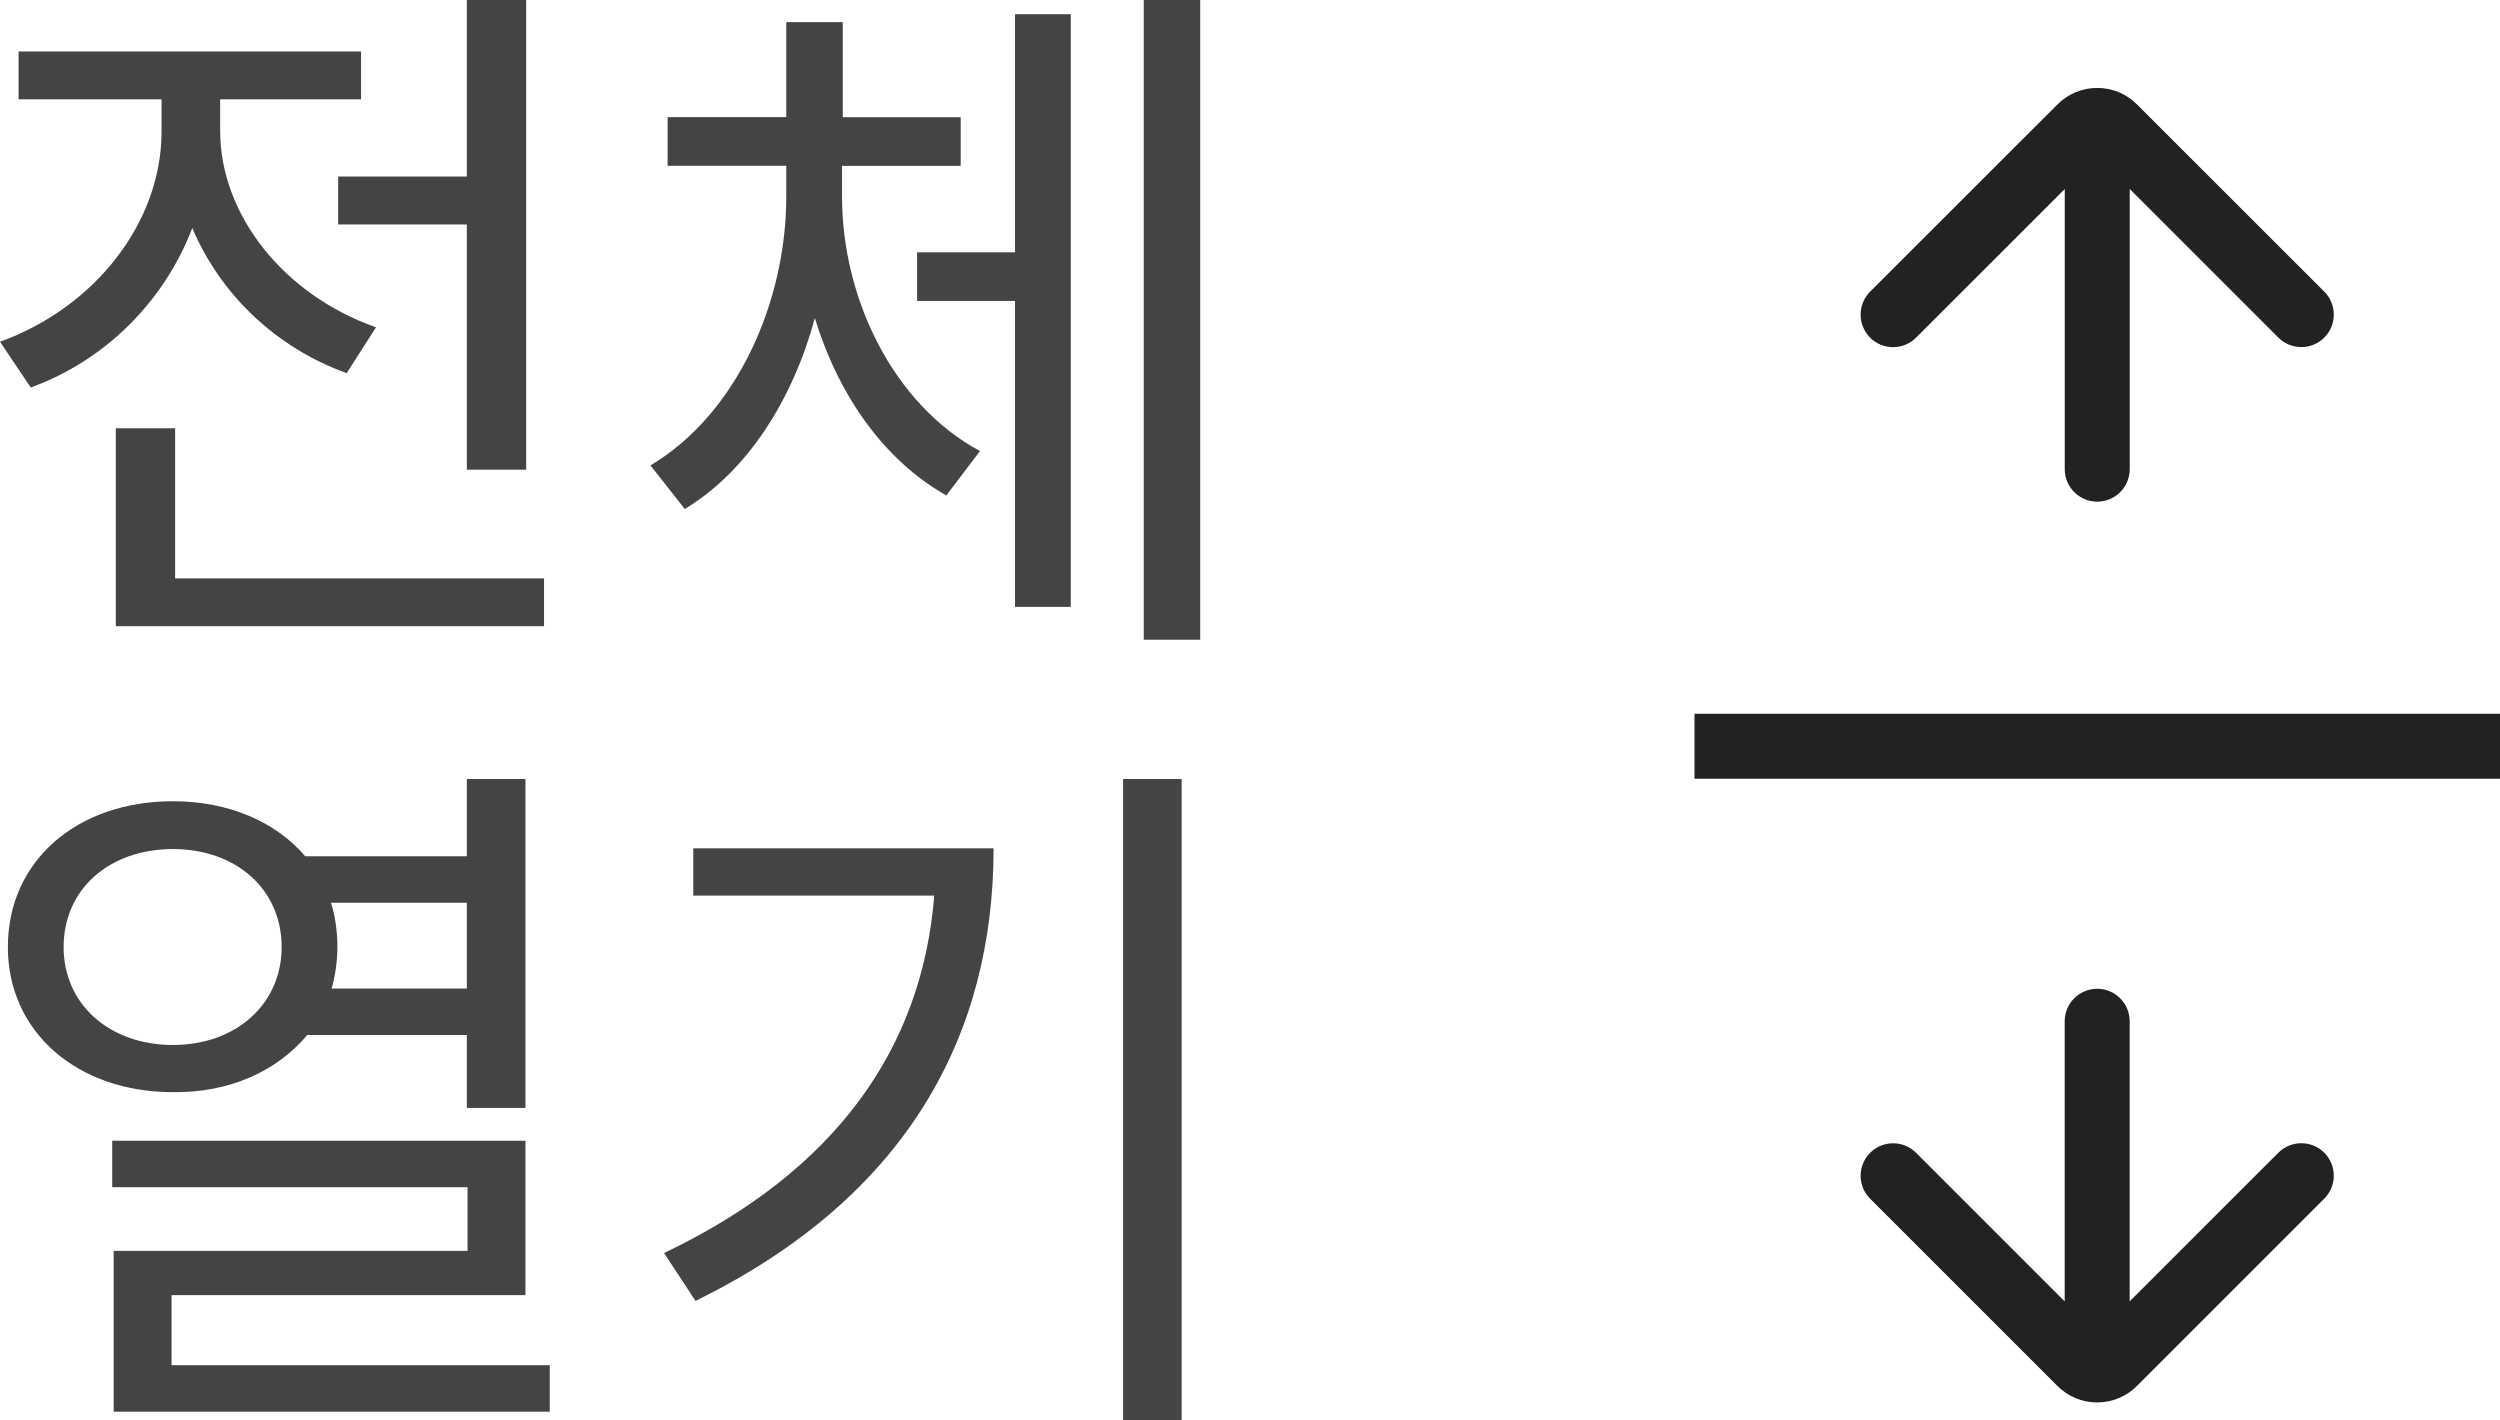
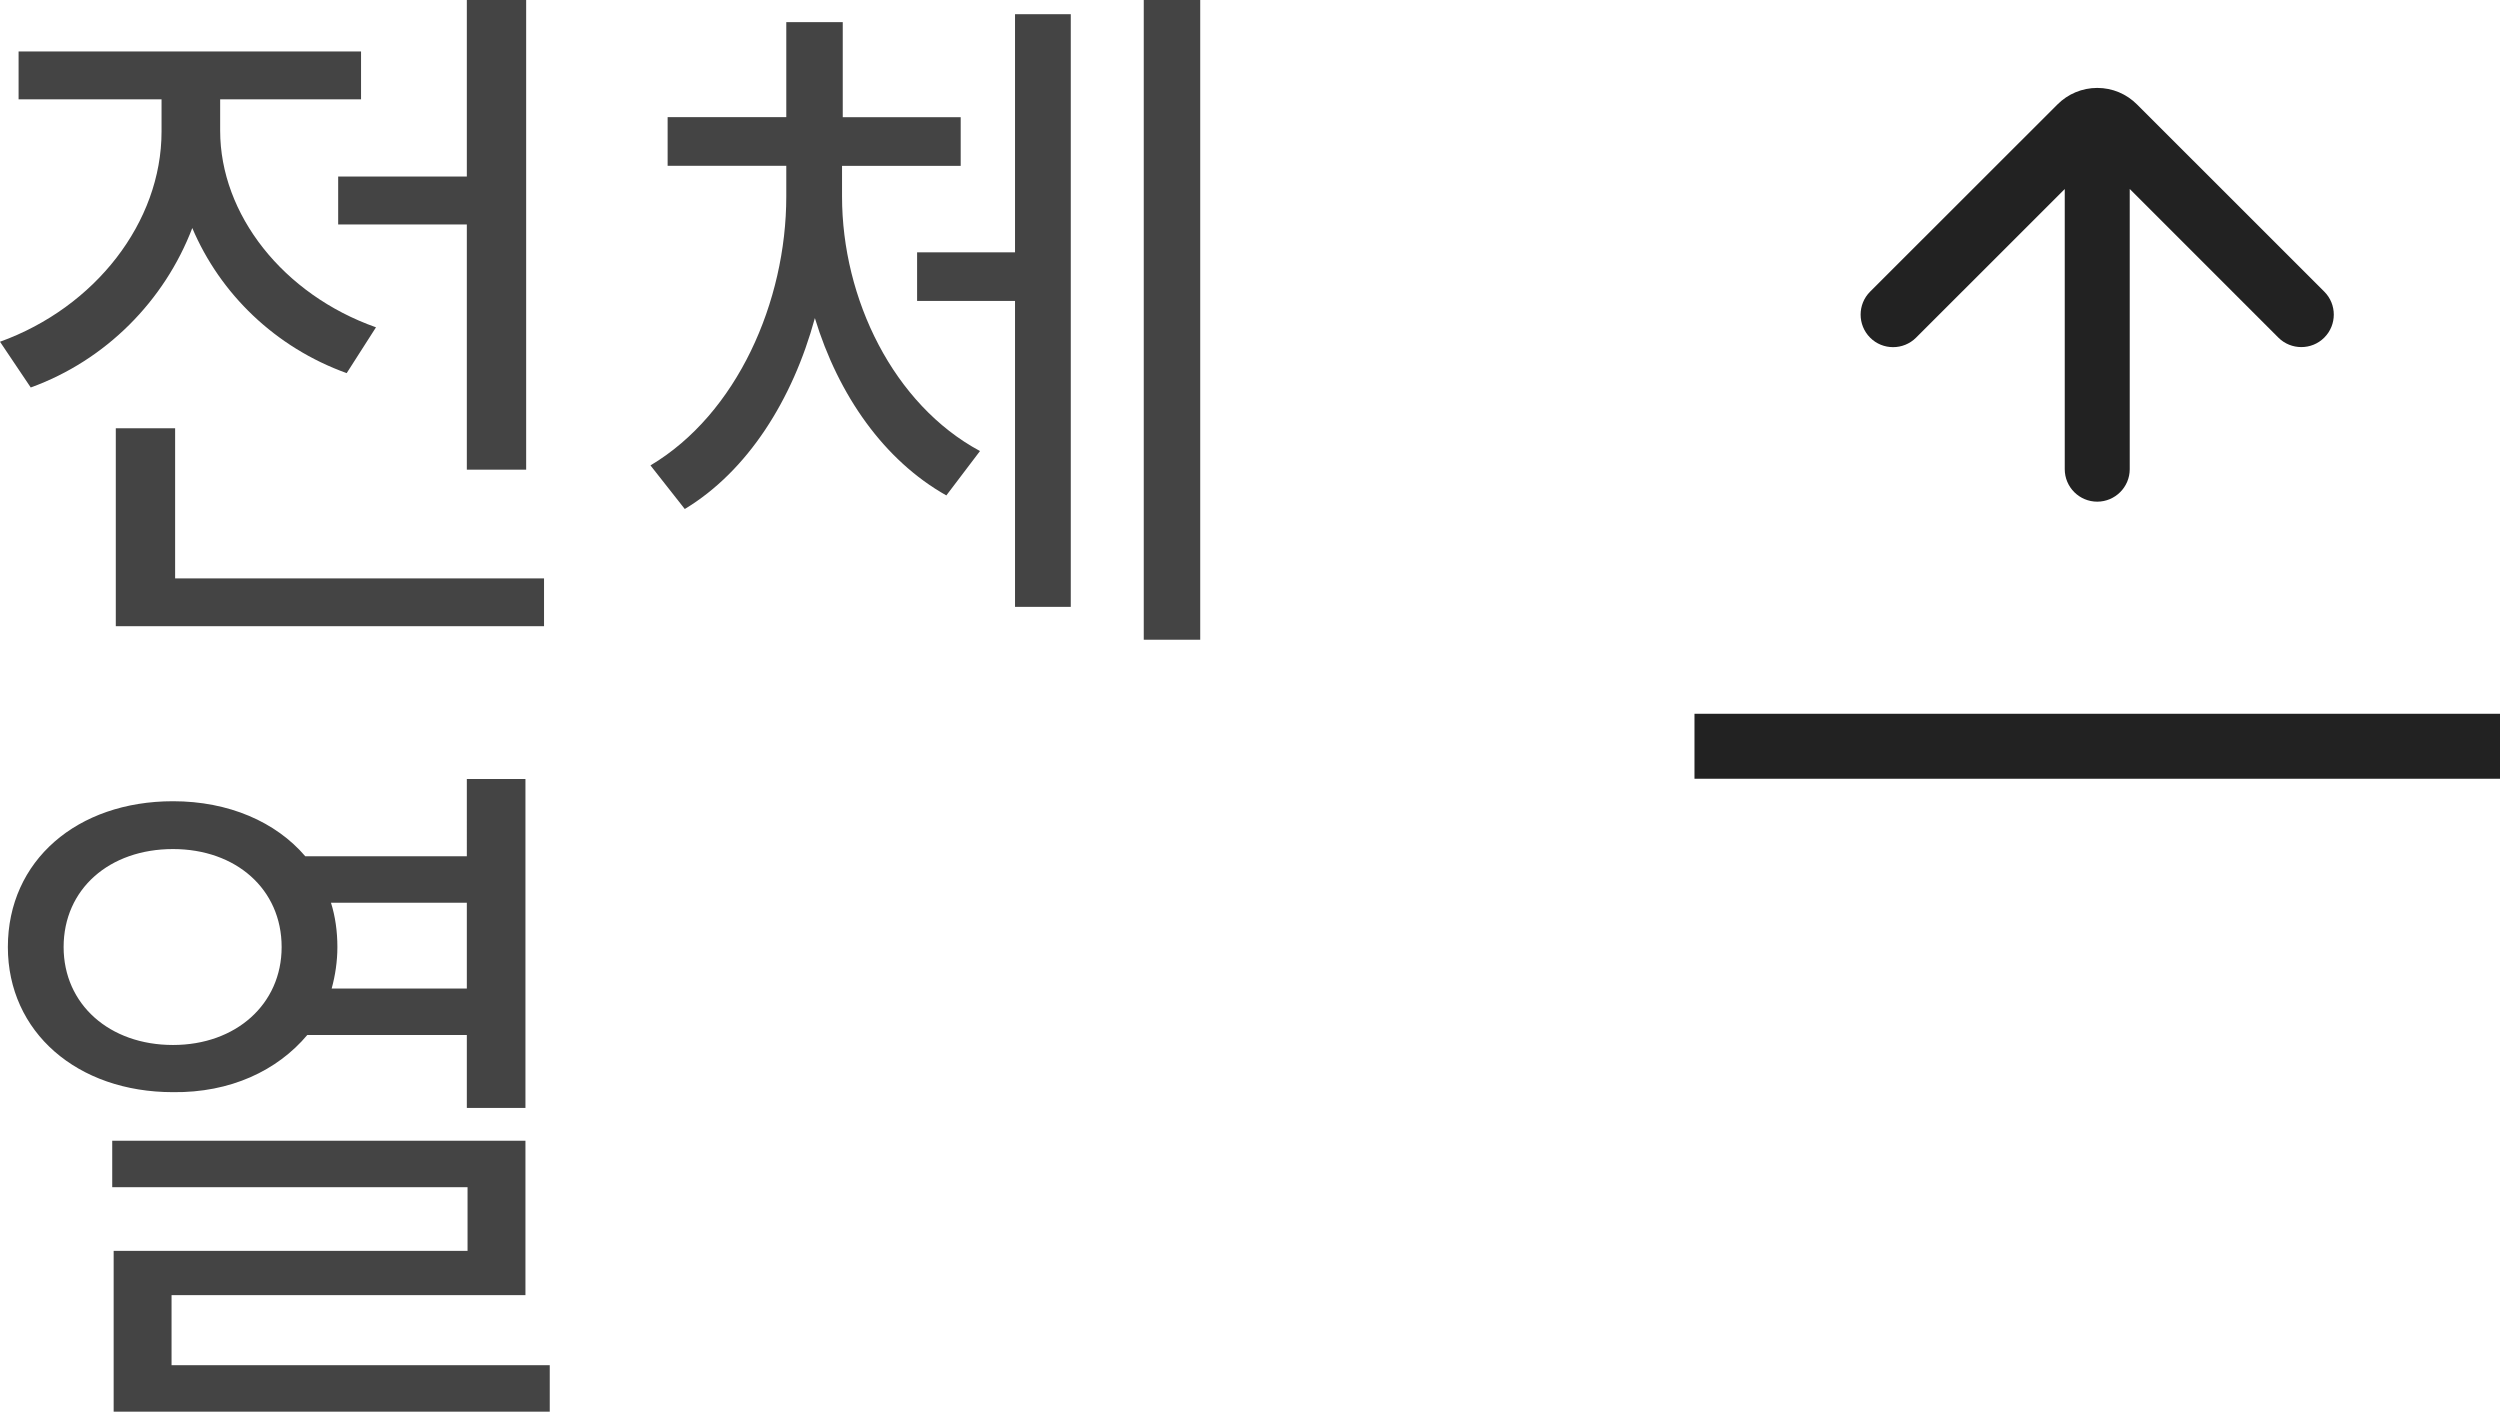
<svg xmlns="http://www.w3.org/2000/svg" version="1.1" id="레이어_1" x="0px" y="0px" width="38.472px" height="21.857px" viewBox="0.78 0.012 38.472 21.857" enable-background="new 0.78 0.012 38.472 21.857" xml:space="preserve">
  <g enable-background="new    ">
    <path fill="#444444" d="M6.115,5.754c-1.1-0.396-1.947-1.221-2.376-2.233C3.31,4.643,2.407,5.557,1.253,5.975L0.78,5.271   c1.463-0.528,2.486-1.838,2.486-3.234V1.541h-2.2V0.804h5.27v0.737H4.168v0.483c0,1.287,0.968,2.52,2.398,3.025L6.115,5.754z    M9.152,8.912v0.736h-6.59V6.602h0.913v2.311H9.152z M7.964,2.729V0.012h0.913v7.228H7.964V3.466h-1.98V2.729H7.964z" />
    <path fill="#444444" d="M13.738,3.037c0,1.573,0.792,3.201,2.123,3.916l-0.518,0.683c-0.957-0.539-1.661-1.54-2.023-2.729   c-0.341,1.254-1.034,2.354-2.002,2.938l-0.528-0.671c1.332-0.793,2.09-2.52,2.09-4.137V2.563h-1.826V1.815h1.826V0.353h0.869v1.463   h1.815v0.748h-1.826V3.037z M16.4,0.231h0.858v9.12H16.4V4.643h-1.507V3.895H16.4V0.231z M19.25,0v9.857h-0.869V0H19.25z" />
  </g>
  <g enable-background="new    ">
    <path fill="#444444" d="M5.51,15.938c-0.462,0.551-1.188,0.892-2.068,0.881c-1.474,0-2.541-0.925-2.541-2.233   c0-1.331,1.067-2.244,2.541-2.244c0.858,0,1.584,0.318,2.036,0.847h2.486V12h0.902v5.062H7.964v-1.123H5.51z M3.442,16.093   c0.968,0,1.672-0.627,1.672-1.507c0-0.892-0.704-1.508-1.672-1.508c-0.979,0-1.683,0.616-1.683,1.508   C1.759,15.466,2.463,16.093,3.442,16.093z M9.24,21.021v0.715H2.529v-2.475h5.446v-0.979H2.507v-0.715h6.359v2.376H3.42v1.078H9.24   z M5.873,13.903c0.066,0.209,0.099,0.44,0.099,0.683c0,0.22-0.033,0.439-0.088,0.638h2.08v-1.32H5.873z" />
-     <path fill="#444444" d="M16.07,13.067c0,2.85-1.309,5.358-4.587,6.964l-0.484-0.736c2.651-1.266,3.972-3.158,4.158-5.501h-3.708   v-0.727H16.07z M18.964,12v9.869h-0.901V12H18.964z" />
  </g>
  <path fill="#222222" d="M26.856,11.996v-1h12.396v1H26.856z" />
-   <path fill="#222222" d="M36.548,17.751c-0.194-0.195-0.512-0.195-0.707,0l-2.288,2.287v-4.31c0-0.276-0.224-0.5-0.5-0.5  c-0.275,0-0.5,0.224-0.5,0.5v4.311l-2.287-2.287c-0.195-0.195-0.513-0.195-0.707,0c-0.195,0.195-0.195,0.512,0,0.707l2.878,2.877  c0.164,0.166,0.383,0.258,0.615,0.258l0,0c0.233,0,0.452-0.092,0.615-0.256l2.879-2.879C36.743,18.263,36.743,17.947,36.548,17.751z  " />
  <path fill="#222222" d="M29.559,5.208c0.194,0.195,0.512,0.195,0.707,0l2.288-2.287v4.311c0,0.276,0.224,0.5,0.5,0.5  c0.275,0,0.5-0.224,0.5-0.5V2.92l2.287,2.287c0.195,0.195,0.513,0.195,0.707,0c0.195-0.195,0.195-0.512,0-0.707l-2.878-2.877  c-0.164-0.166-0.383-0.258-0.615-0.258l0,0c-0.233,0-0.452,0.092-0.615,0.256L29.559,4.5C29.364,4.695,29.364,5.012,29.559,5.208z" />
</svg>